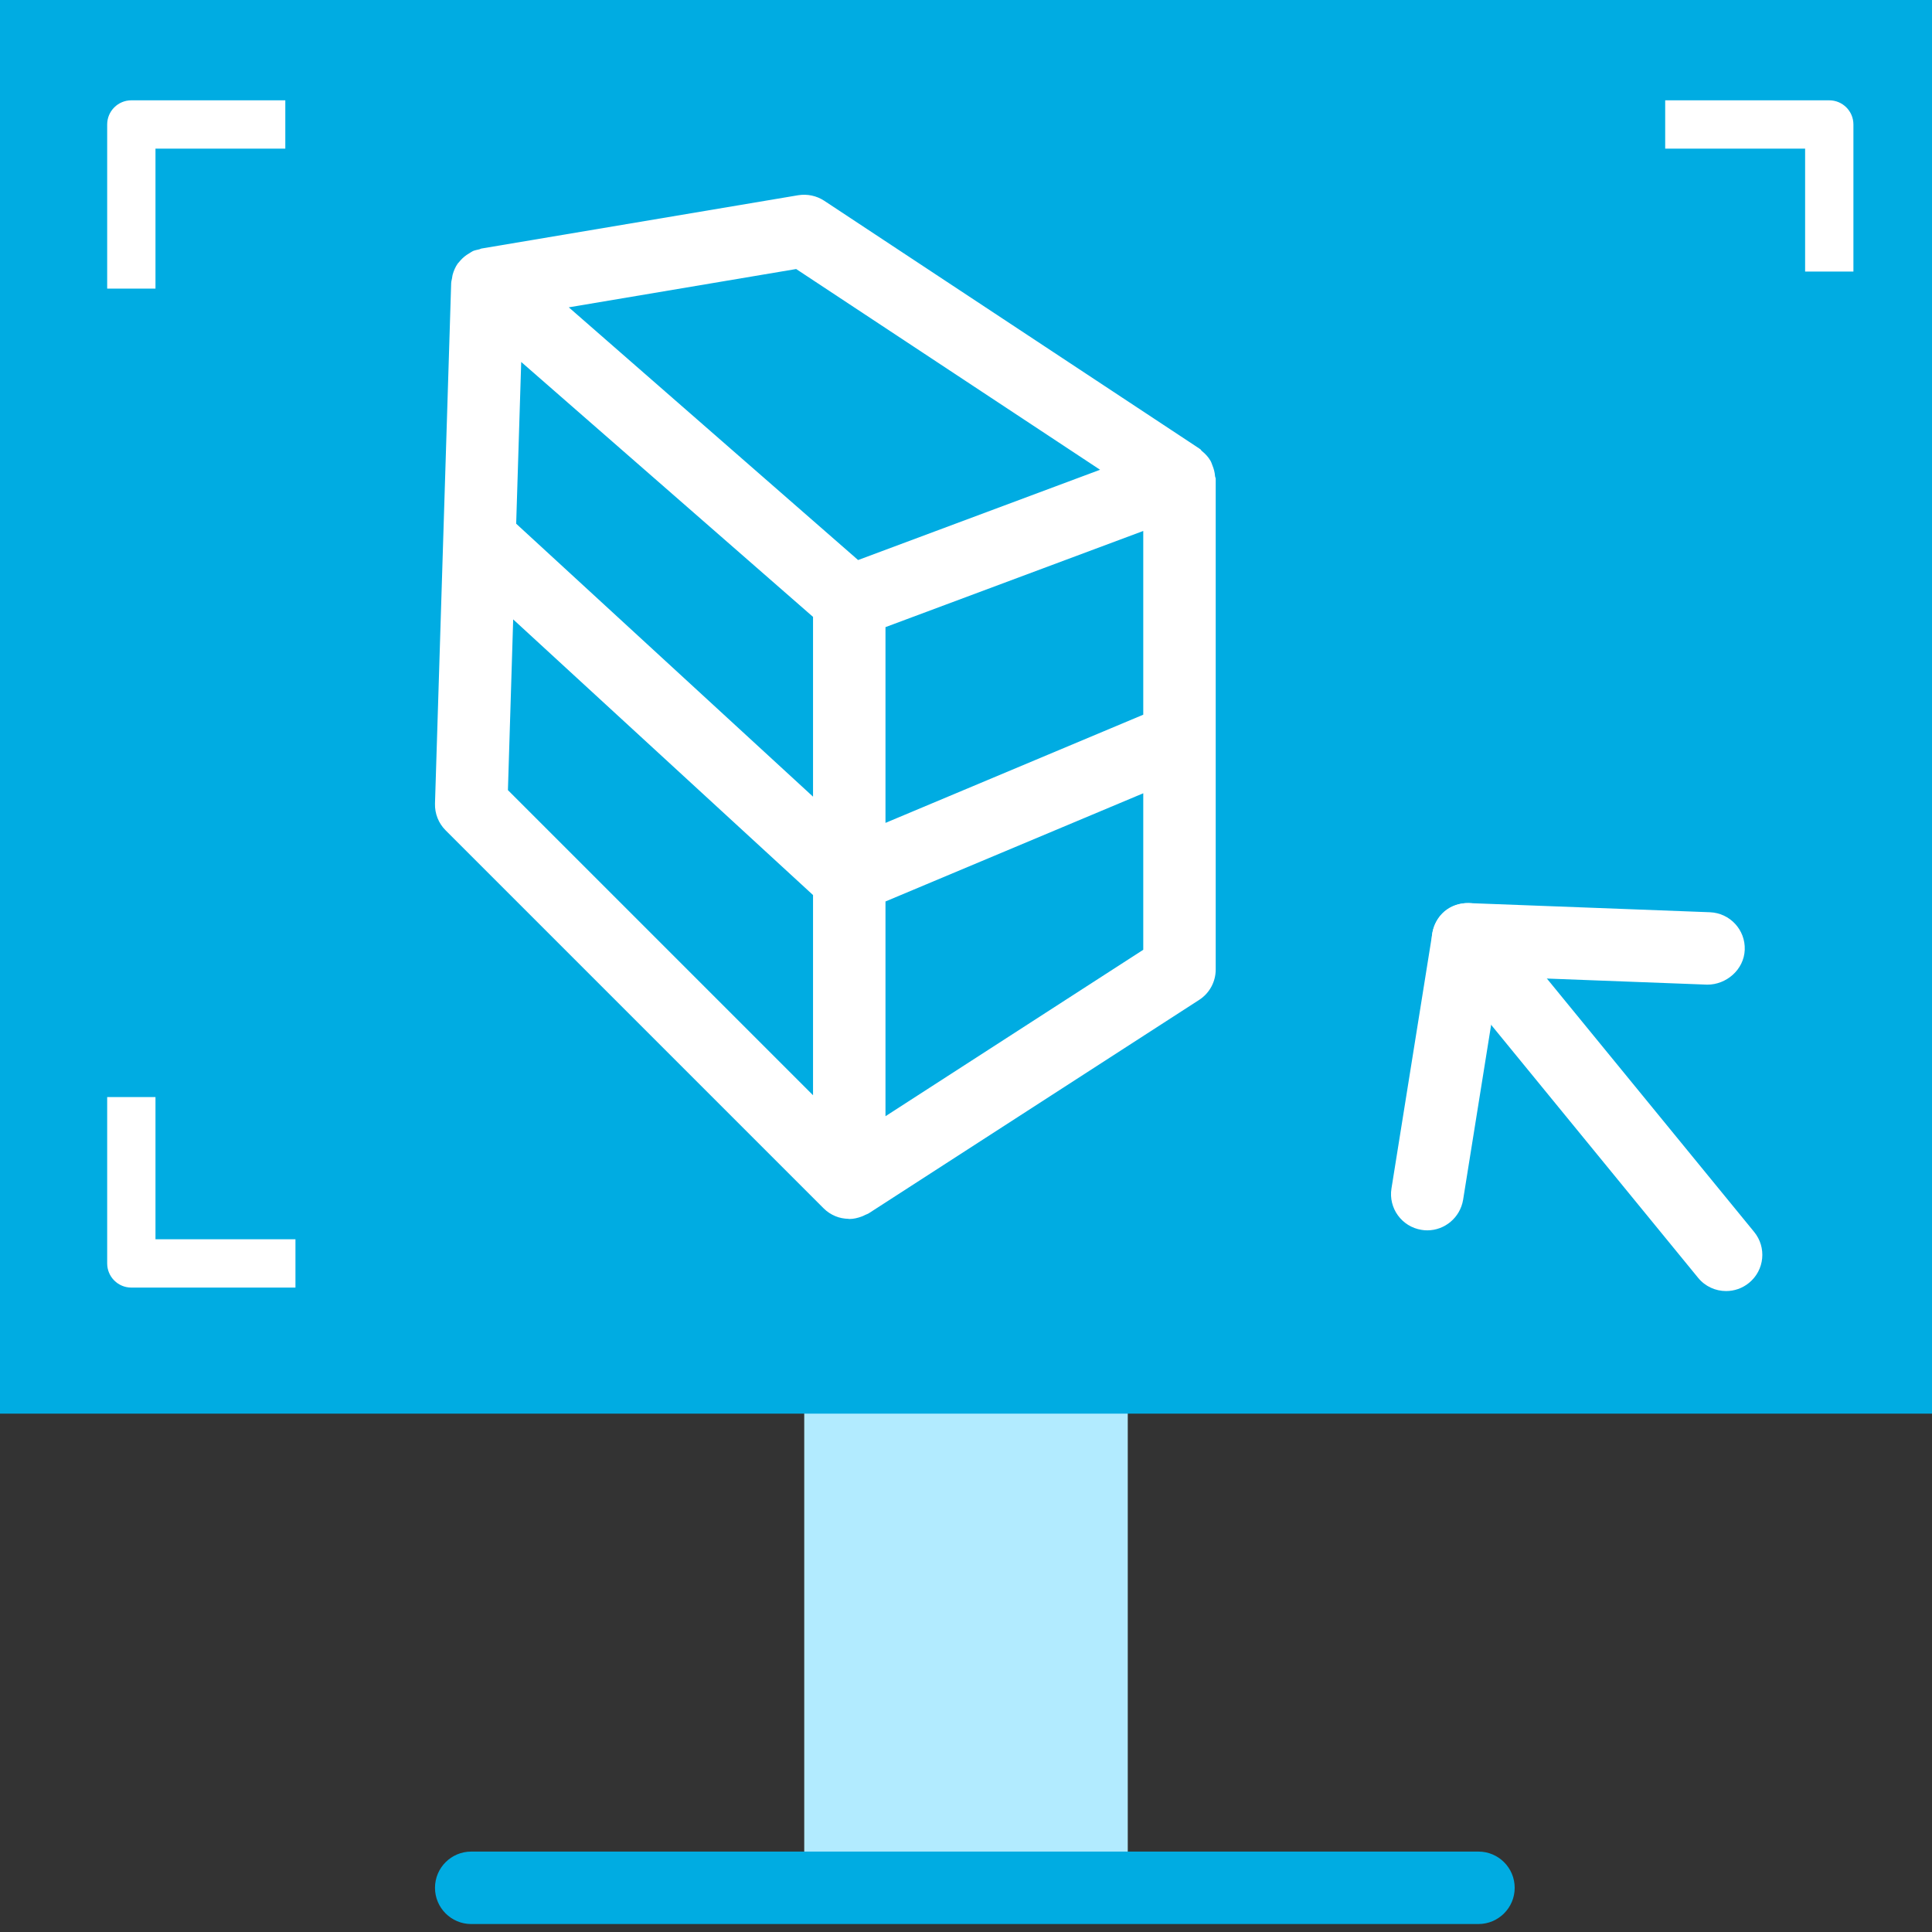
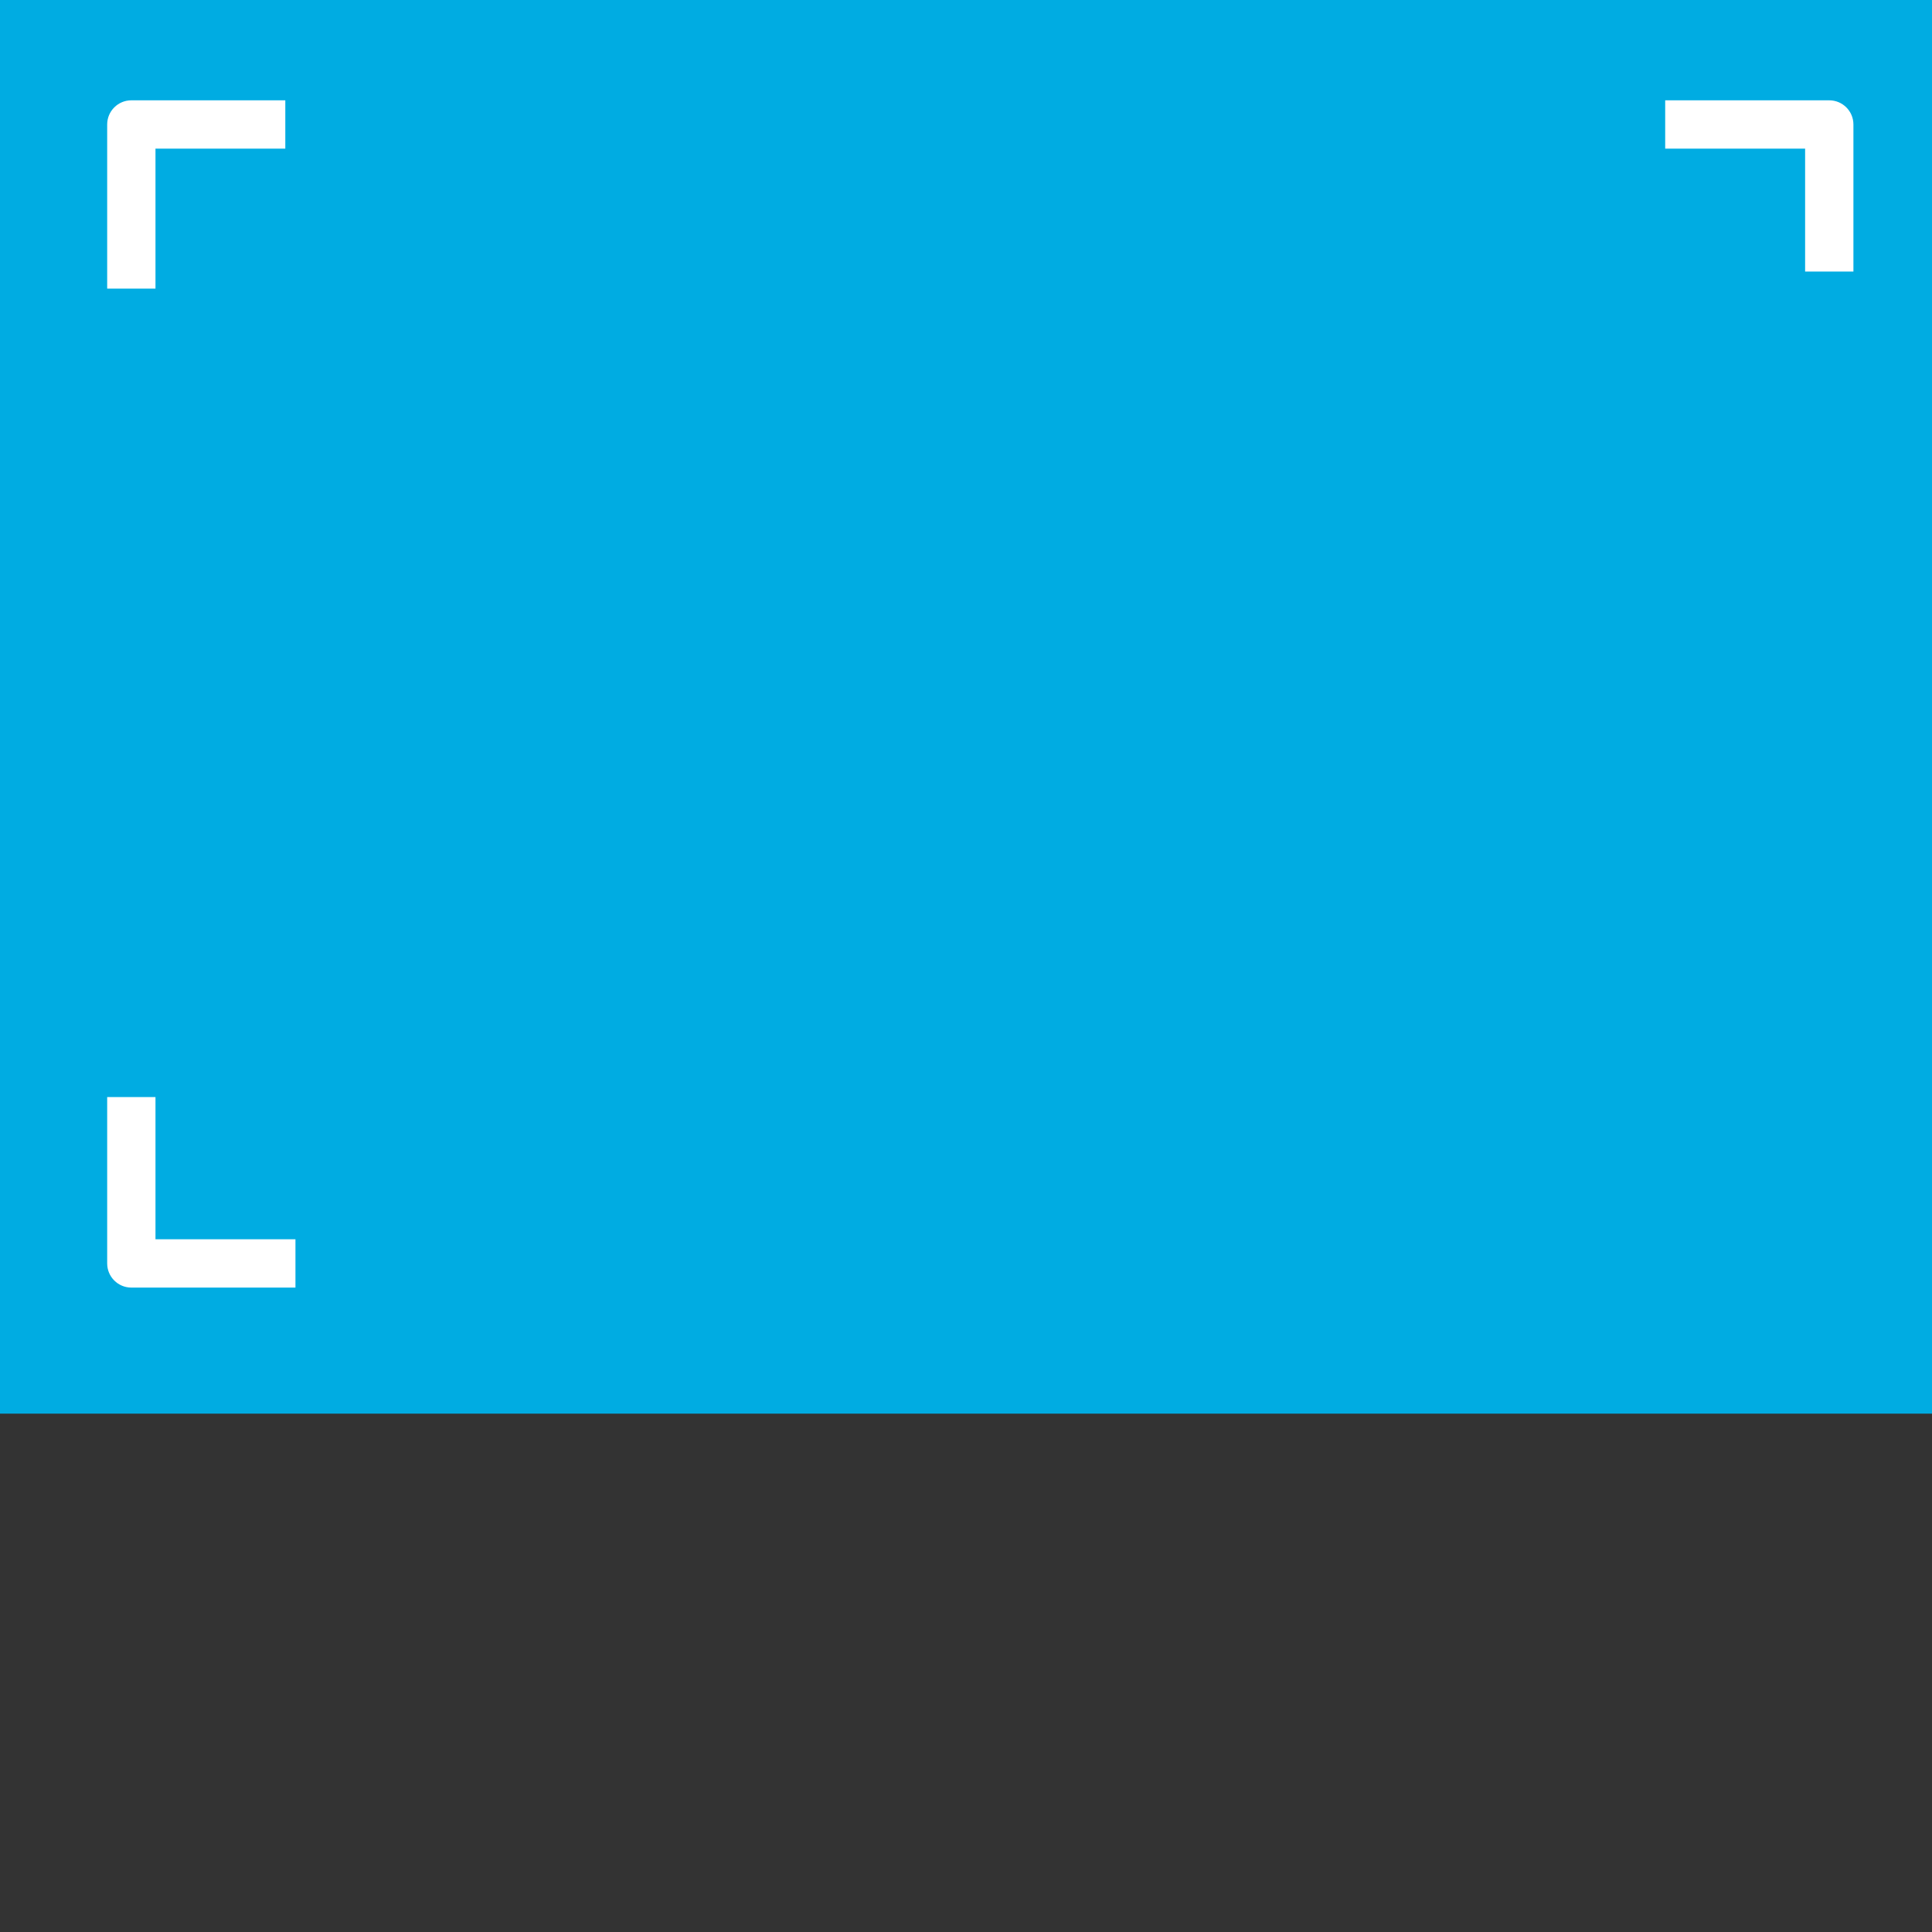
<svg xmlns="http://www.w3.org/2000/svg" version="1.1" id="Слой_1" x="0px" y="0px" viewBox="0 0 40 40" style="enable-background:new 0 0 40 40;" xml:space="preserve">
  <rect x="0" y="0" width="40" height="40" fill="#333333" stroke="none" />
  <style type="text/css"> .st0{fill:#B2EBFF;} .st1{fill:#00ACE2;} .st2{fill:#FFFFFF;} </style>
  <g>
-     <rect x="16.651" y="9.756" class="st0" width="6.698" height="29.268" />
    <rect class="st1" width="40" height="29.268" />
-     <path class="st1" d="M30.609,39.835H9.756c-0.414,0-0.75-0.336-0.75-0.75s0.336-0.75,0.75-0.75h20.854 c0.414,0,0.75,0.336,0.75,0.75S31.023,39.835,30.609,39.835z" />
    <g>
-       <path class="st2" d="M35.737,26.73c-0.217,0-0.433-0.094-0.58-0.275l-5.344-6.532 c-0.263-0.321-0.216-0.793,0.105-1.056c0.319-0.262,0.793-0.216,1.055,0.105l5.344,6.533 c0.263,0.32,0.216,0.793-0.105,1.055C36.073,26.674,35.904,26.73,35.737,26.73z" />
-       <path class="st2" d="M29.55,25.473c-0.039,0-0.079-0.003-0.119-0.01 c-0.409-0.065-0.688-0.45-0.622-0.858l0.845-5.276c0.06-0.374,0.357-0.645,0.769-0.631 l4.979,0.189c0.414,0.016,0.737,0.364,0.721,0.778 c-0.016,0.414-0.385,0.724-0.777,0.721l-4.314-0.164l-0.74,4.619 C30.23,25.21,29.912,25.473,29.55,25.473z" />
-     </g>
+       </g>
    <path class="st2" d="M3.219,5.975h-1V2.577c0-0.276,0.224-0.5,0.5-0.5h3.188v1h-2.688V5.975z" />
    <path class="st2" d="M6.117,26.658H2.719c-0.276,0-0.5-0.224-0.5-0.5V22.714h1v2.944h2.898V26.658z" />
    <path class="st2" d="M38.373,5.622h-1V3.077h-2.897v-1h3.397c0.276,0,0.5,0.224,0.5,0.5V5.622z" />
-     <path class="st2" d="M25.156,9.855c-0.006-0.077-0.025-0.148-0.054-0.219 c-0.013-0.033-0.022-0.065-0.04-0.096c-0.045-0.078-0.106-0.144-0.179-0.203 c-0.014-0.011-0.02-0.029-0.035-0.039c-0.002-0.002-0.005-0.001-0.008-0.003 c-0.003-0.002-0.004-0.005-0.007-0.007l-7.769-5.132 c-0.159-0.104-0.35-0.144-0.538-0.114L9.966,5.146C9.95,5.149,9.939,5.159,9.924,5.162 C9.879,5.173,9.834,5.18,9.791,5.198c-0.023,0.01-0.042,0.027-0.064,0.039 C9.703,5.251,9.682,5.264,9.66,5.279C9.599,5.322,9.546,5.372,9.501,5.43 c-0.008,0.01-0.018,0.017-0.025,0.028c-0.049,0.07-0.082,0.148-0.105,0.231 c-0.006,0.023-0.008,0.047-0.012,0.071C9.353,5.794,9.342,5.827,9.341,5.862L9.006,16.637 C9,16.844,9.079,17.045,9.226,17.191l7.827,7.827c0.069,0.069,0.152,0.124,0.244,0.162 c0.086,0.036,0.178,0.052,0.27,0.055c0.006,0,0.011,0.003,0.017,0.003 c0,0,0-0,0-0s0,0,0,0 c0.088,0,0.174-0.021,0.258-0.052c0.026-0.009,0.048-0.021,0.072-0.033 c0.025-0.012,0.052-0.019,0.076-0.035l6.837-4.416c0.214-0.138,0.343-0.375,0.343-0.63 V9.913C25.17,9.893,25.157,9.876,25.156,9.855z M10.791,7.494l6.042,5.278v3.722 l-6.146-5.651L10.791,7.494z M18.333,12.984l5.337-1.991v3.804l-5.337,2.24V12.984z M22.776,9.726l-5.01,1.869l-5.99-5.232l4.708-0.793L22.776,9.726z M10.625,12.824 l6.208,5.707v4.145l-6.317-6.317L10.625,12.824z M18.333,23.11v-4.446l5.337-2.24v3.24 L18.333,23.11z" />
  </g>
</svg>